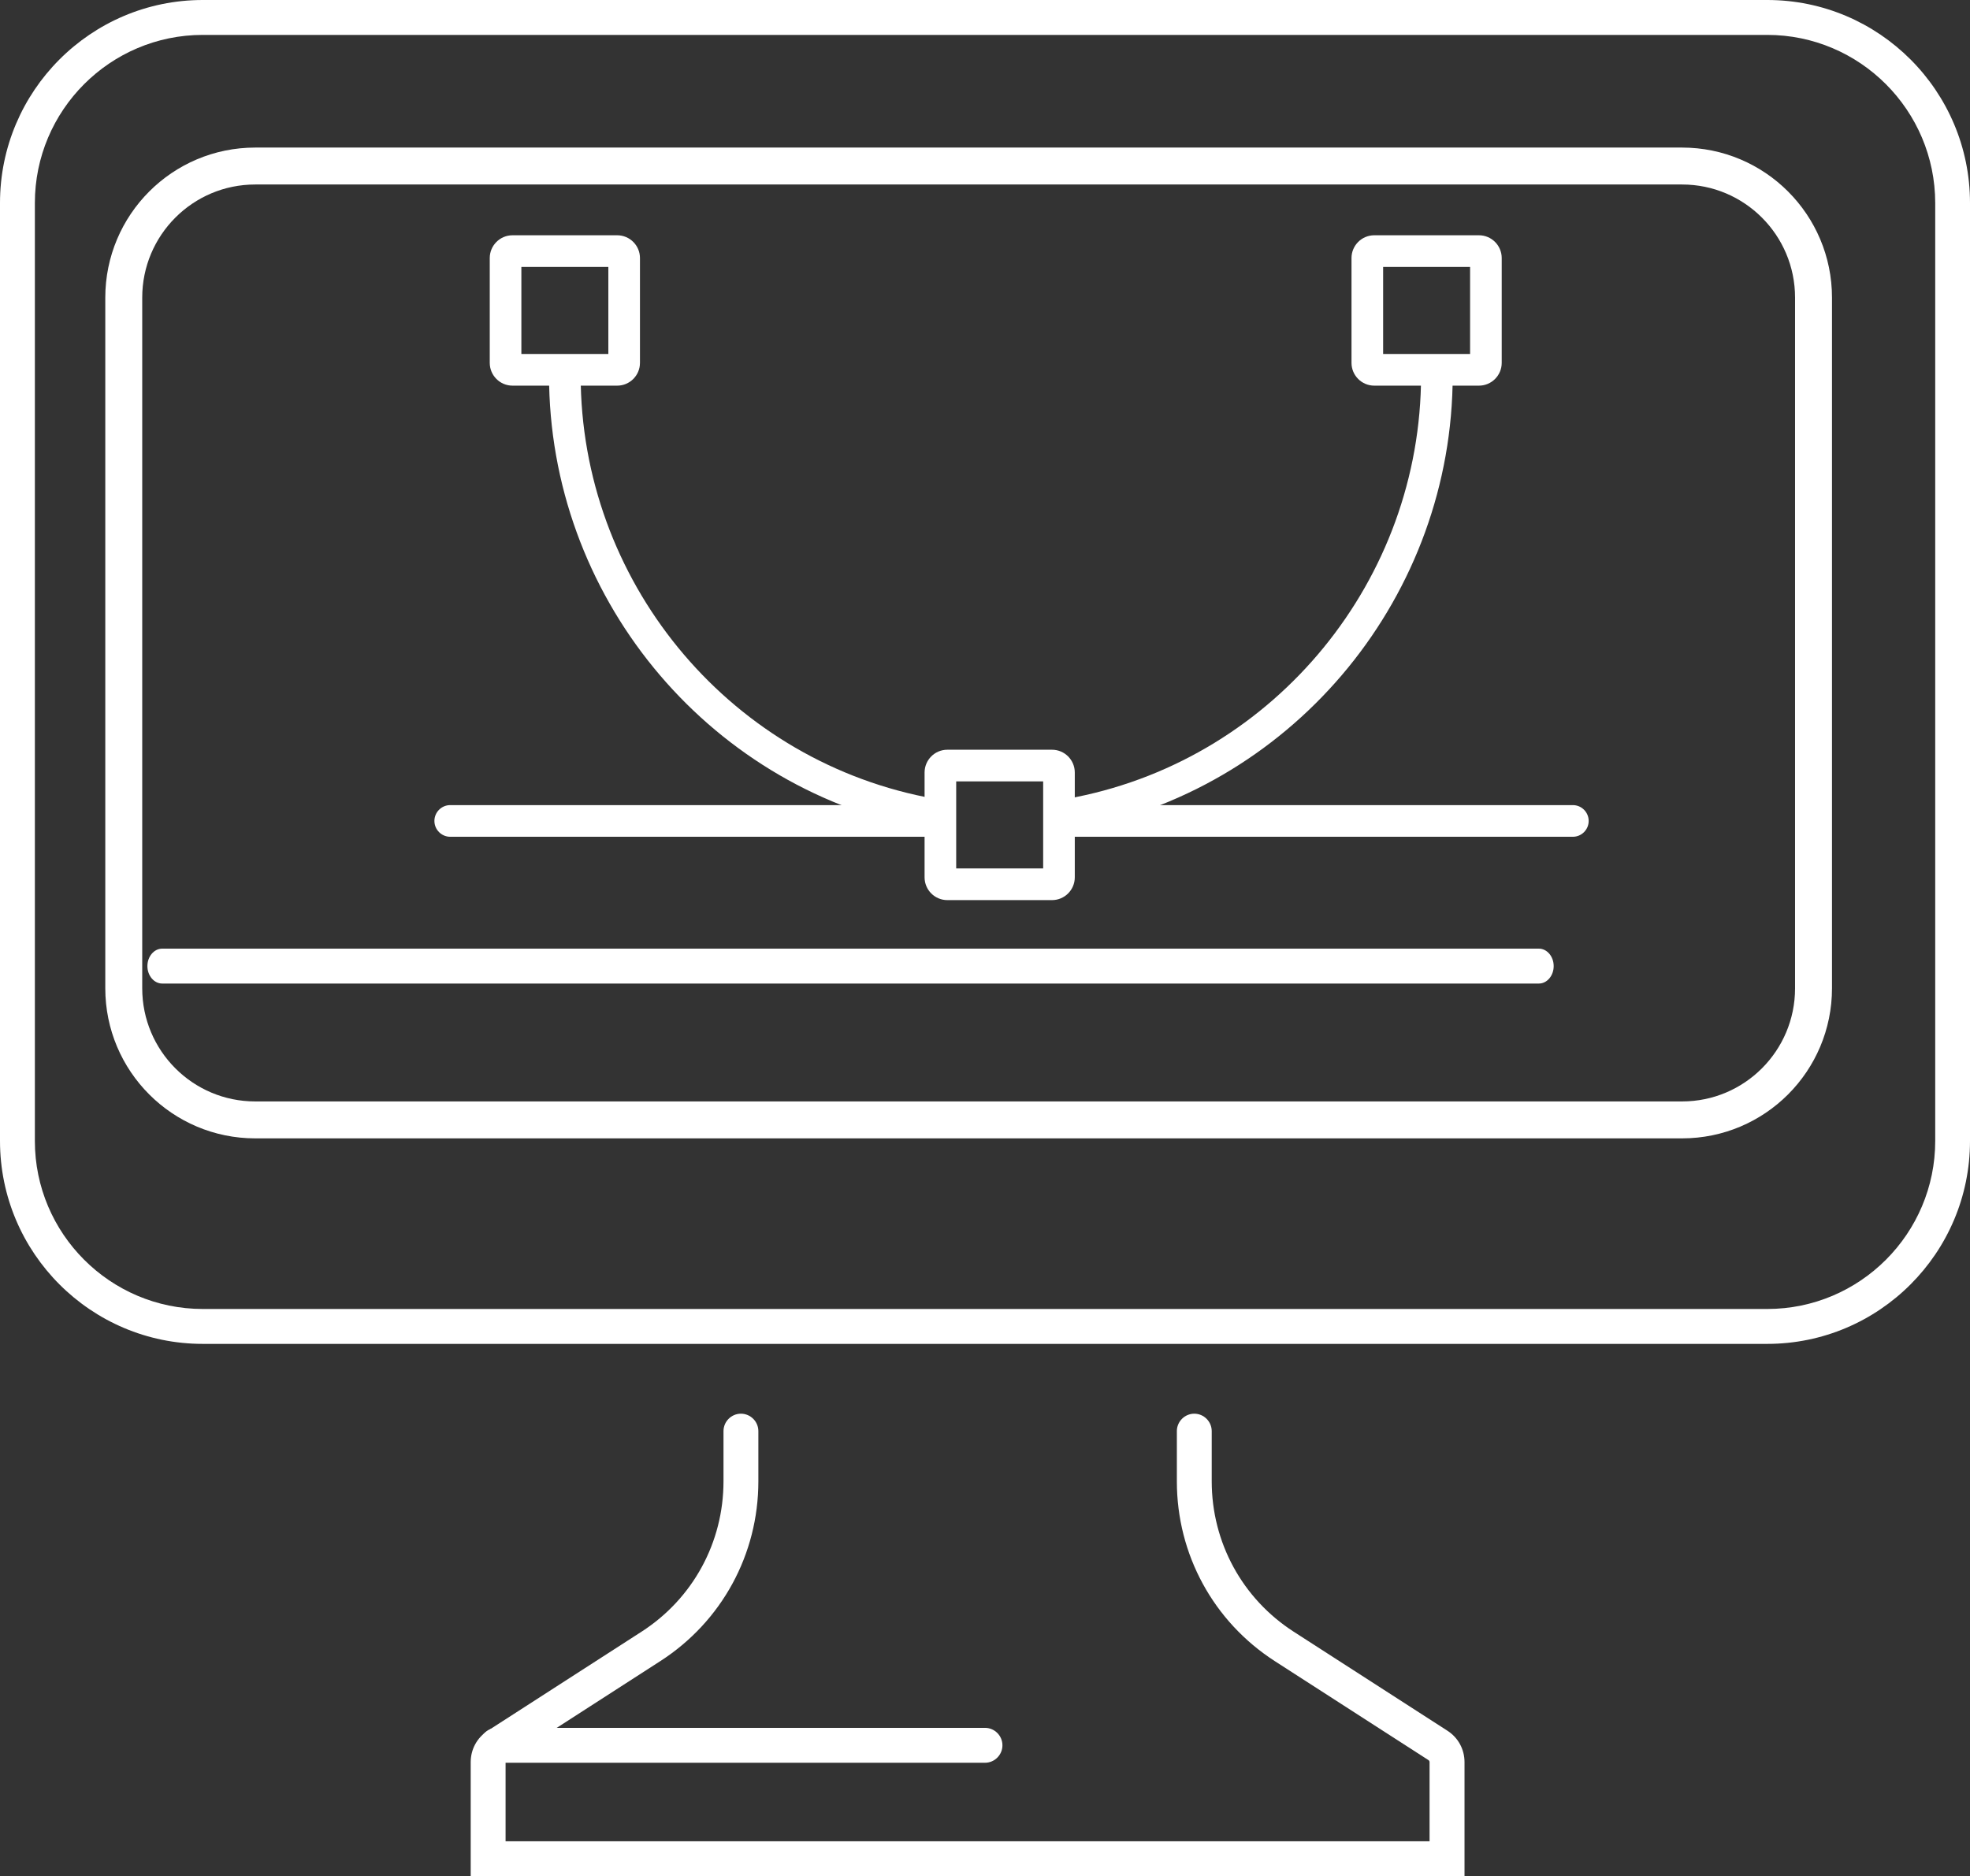
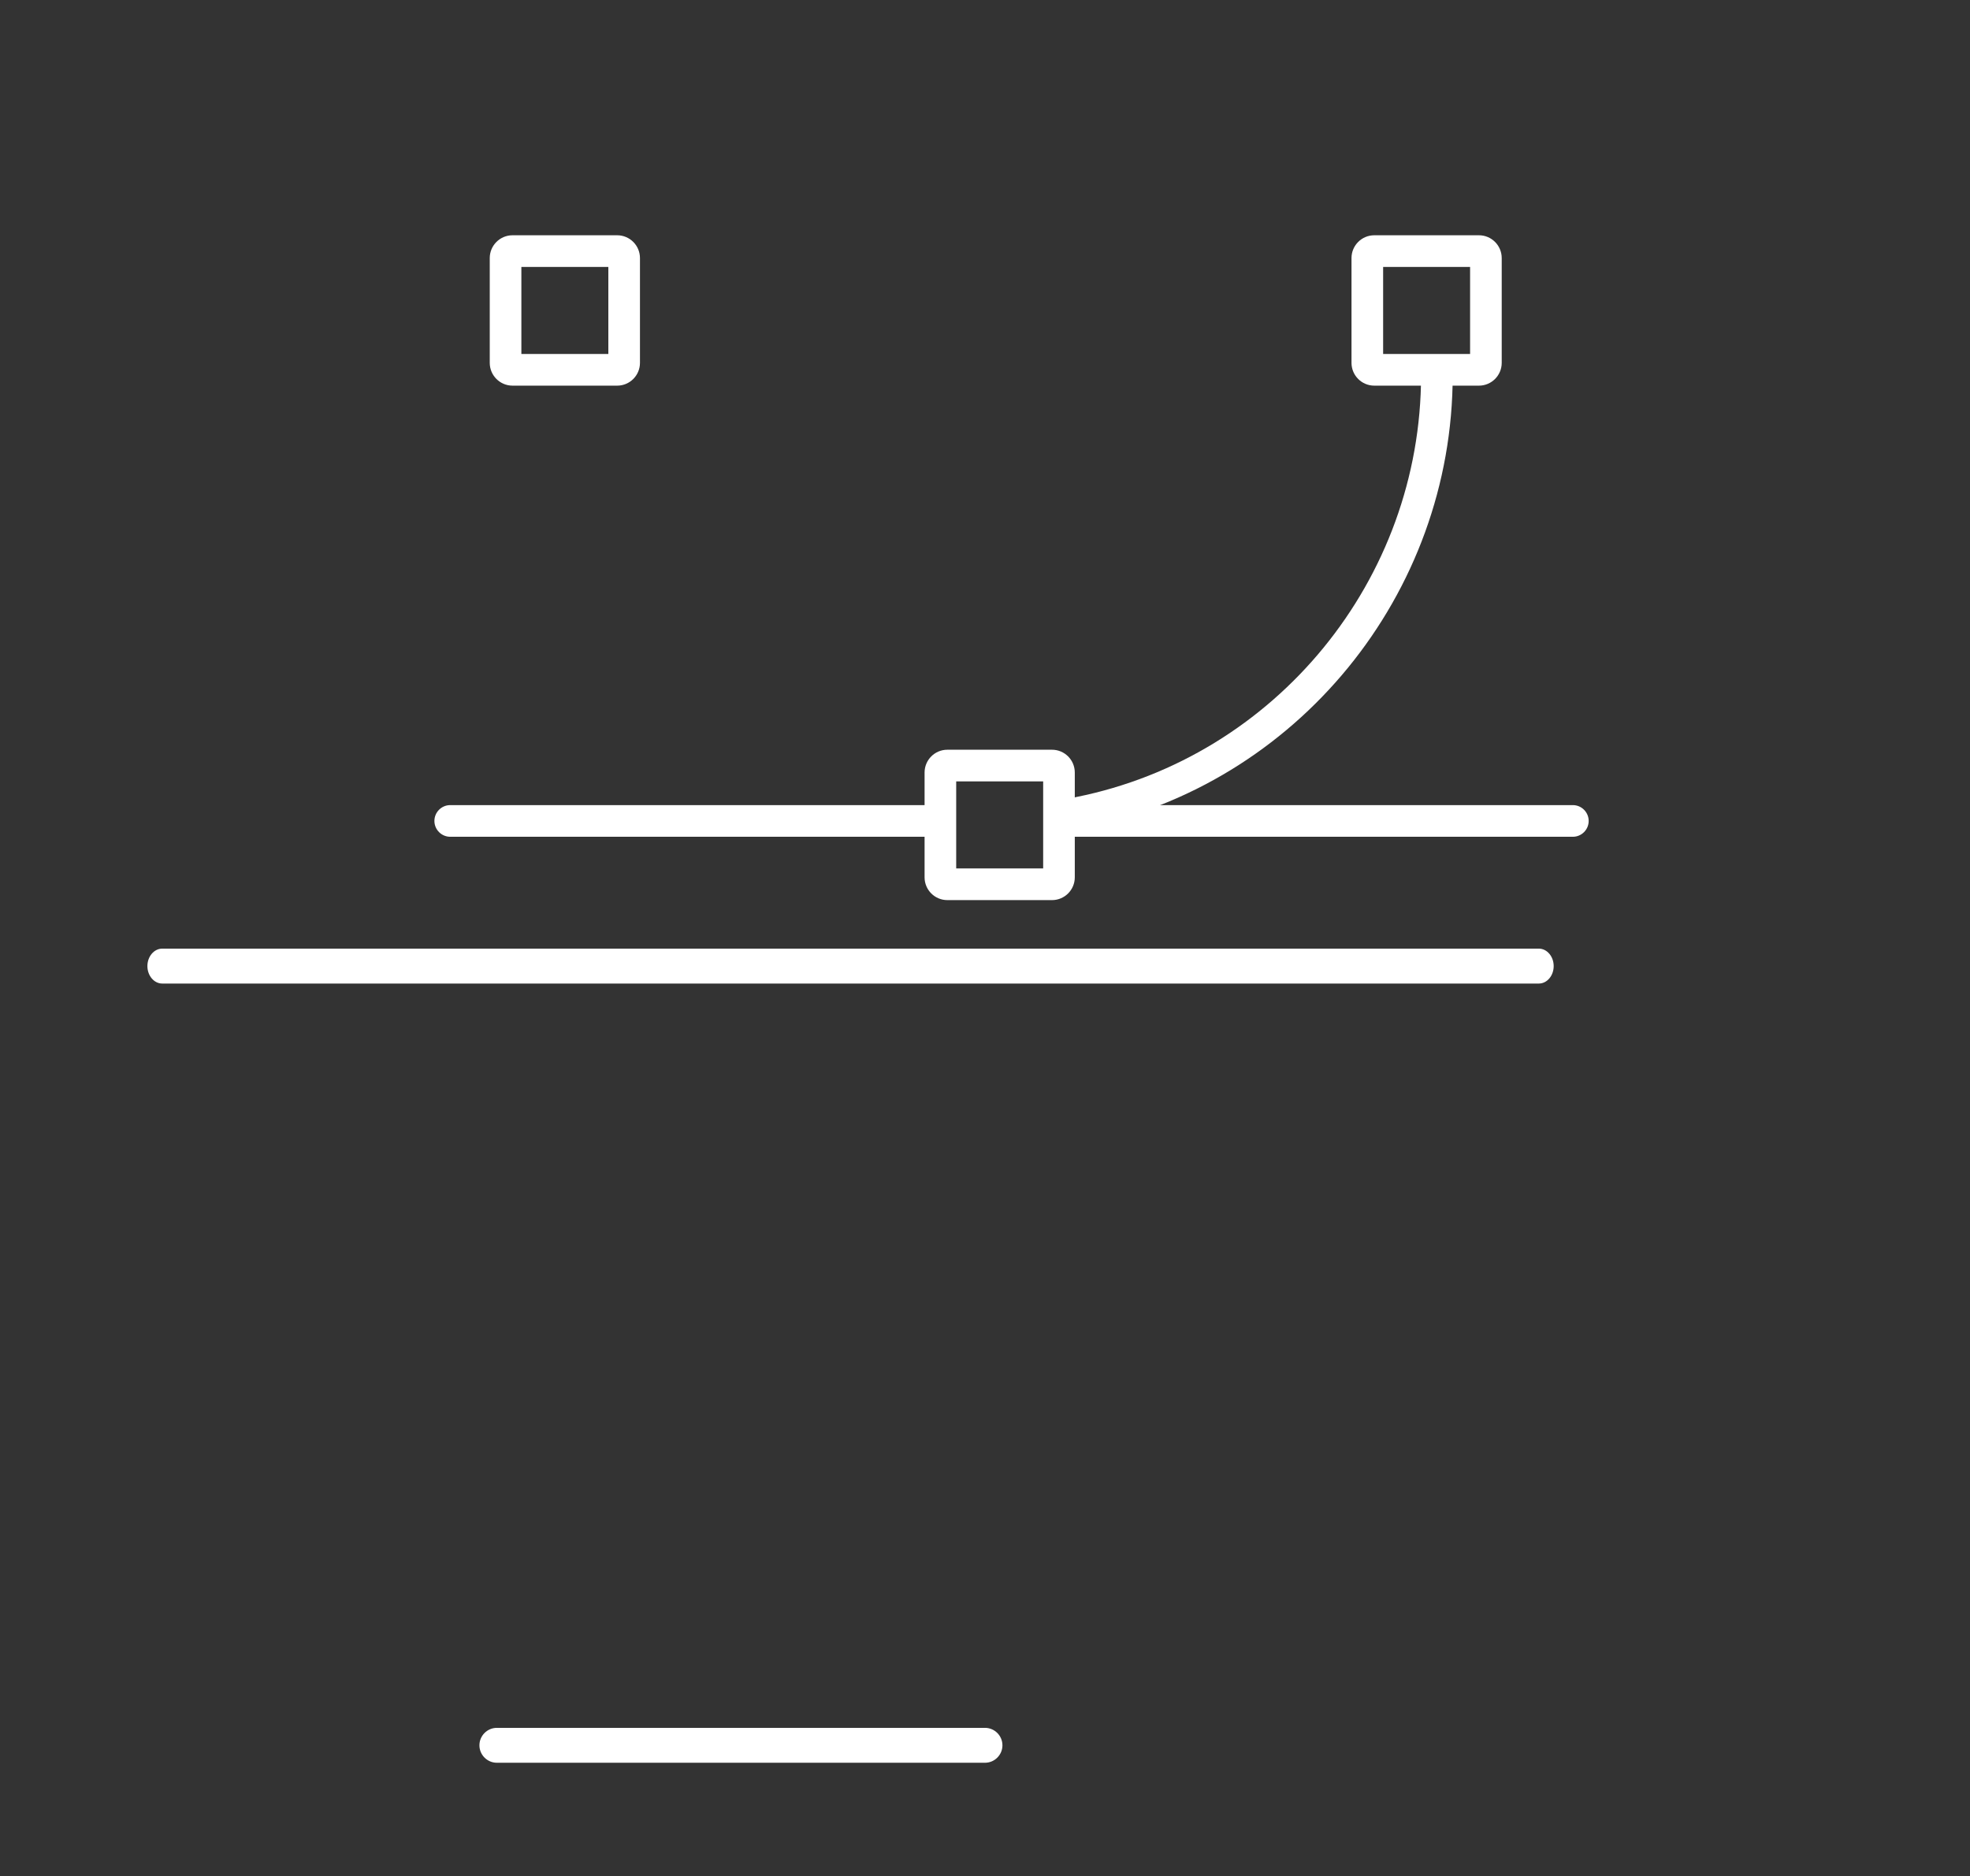
<svg xmlns="http://www.w3.org/2000/svg" width="400" height="381" viewBox="0 0 400 381" fill="none">
  <rect x="0" y="0" width="400" height="381" fill="#333333" stroke="none" />
  <g clip-path="url(#clip0_121_7598)">
    <path d="M213.608 182.785H192.354C189.802 182.785 187.731 180.712 187.731 178.156V156.877C187.731 154.321 189.802 152.248 192.354 152.248H213.608C216.16 152.248 218.231 154.321 218.231 156.877V178.156C218.231 180.712 216.16 182.785 213.608 182.785ZM194.152 176.356H211.81V158.677H194.152V176.356Z" fill="white" />
    <path d="M125.319 78.313H104.065C101.513 78.313 99.442 76.24 99.442 73.684V52.404C99.442 49.849 101.513 47.776 104.065 47.776H125.319C127.871 47.776 129.942 49.849 129.942 52.404V73.684C129.942 76.24 127.871 78.313 125.319 78.313ZM105.863 71.884H123.521V54.205H105.863V71.884Z" fill="white" />
    <path d="M300.294 78.313H279.04C276.488 78.313 274.417 76.24 274.417 73.684V52.404C274.417 49.849 276.488 47.776 279.04 47.776H300.294C302.846 47.776 304.917 49.849 304.917 52.404V73.684C304.917 76.24 302.846 78.313 300.294 78.313ZM280.838 71.884H298.496V54.205H280.838V71.884Z" fill="white" />
    <path d="M189.336 169.923H91.414C89.648 169.923 88.204 168.476 88.204 166.708C88.204 164.94 89.648 163.494 91.414 163.494H189.336C191.101 163.494 192.546 164.94 192.546 166.708C192.546 168.476 191.101 169.923 189.336 169.923Z" fill="white" />
    <path d="M319.364 169.923H216.627C214.861 169.923 213.416 168.476 213.416 166.708C213.416 164.94 214.861 163.494 216.627 163.494H319.364C321.13 163.494 322.574 164.94 322.574 166.708C322.574 168.476 321.13 169.923 319.364 169.923Z" fill="white" />
-     <path d="M187.28 168.221C187.072 168.221 186.863 168.205 186.638 168.156C143.087 159.413 111.479 120.727 111.479 76.174C111.479 74.406 112.924 72.959 114.69 72.959C116.456 72.959 117.901 74.406 117.901 76.174C117.901 117.673 147.341 153.707 187.922 161.856C189.656 162.21 190.78 163.897 190.443 165.633C190.122 167.16 188.789 168.221 187.28 168.221Z" fill="white" />
    <path d="M219.147 168.221C217.654 168.221 216.306 167.16 216.001 165.633C215.648 163.897 216.771 162.194 218.521 161.856C259.086 153.707 288.543 117.673 288.543 76.174C288.543 74.406 289.988 72.959 291.754 72.959C293.519 72.959 294.964 74.406 294.964 76.174C294.964 120.727 263.34 159.413 219.789 168.156C219.581 168.205 219.356 168.221 219.147 168.221Z" fill="white" />
-     <path d="M358.832 272.903H41.168C18.46 272.903 0 254.42 0 231.684V41.219C0 18.483 18.46 0 41.168 0H358.85C381.54 0 400 18.483 400 41.219V231.701C400 254.42 381.54 272.903 358.832 272.903ZM41.168 7.088C22.372 7.088 7.08 22.399 7.08 41.219V231.701C7.08 250.503 22.372 265.814 41.168 265.814H358.85C377.646 265.814 392.938 250.503 392.938 231.684V41.219C392.92 22.399 377.628 7.088 358.832 7.088H41.168Z" fill="white" />
    <path d="M312.463 199.729H32.935C31.282 199.729 29.929 198.134 29.929 196.185C29.929 194.235 31.282 192.64 32.935 192.64H312.463C314.116 192.64 315.468 194.235 315.468 196.185C315.468 198.134 314.116 199.729 312.463 199.729Z" fill="white" />
-     <path d="M297.345 381H95.575V357.821C95.575 355.234 96.867 352.86 99.044 351.46L130.265 331.346C140.69 324.63 146.903 313.218 146.903 300.813V290.624C146.903 288.674 148.496 287.079 150.442 287.079C152.389 287.079 153.982 288.674 153.982 290.624V300.813C153.982 315.646 146.549 329.273 134.106 337.301L102.867 357.432C102.726 357.52 102.655 357.662 102.655 357.821V373.912H290.266V357.821C290.266 357.662 290.177 357.52 290.053 357.432L258.832 337.318C246.389 329.291 238.956 315.663 238.956 300.831V290.624C238.956 288.674 240.549 287.079 242.496 287.079C244.442 287.079 246.035 288.674 246.035 290.624V300.813C246.035 313.218 252.248 324.63 262.673 331.346L293.894 351.46C296.071 352.86 297.363 355.234 297.363 357.821V381H297.345Z" fill="white" />
    <path d="M200 357.963H100.885C98.938 357.963 97.345 356.368 97.345 354.419C97.345 352.47 98.938 350.875 100.885 350.875H200C201.947 350.875 203.54 352.47 203.54 354.419C203.54 356.368 201.947 357.963 200 357.963Z" fill="white" />
-     <path d="M51.82 33.716H341.537C356.274 33.716 368.229 45.679 368.229 60.446V200.688C368.229 215.455 356.275 227.419 341.537 227.419H51.82C37.083 227.419 25.128 215.455 25.128 200.689V60.446C25.128 45.679 37.083 33.716 51.82 33.716Z" stroke="white" stroke-width="7.5" />
  </g>
  <defs>
    <clipPath id="clip0_121_7598">
      <rect width="400" height="381" fill="white" />
    </clipPath>
  </defs>
</svg>